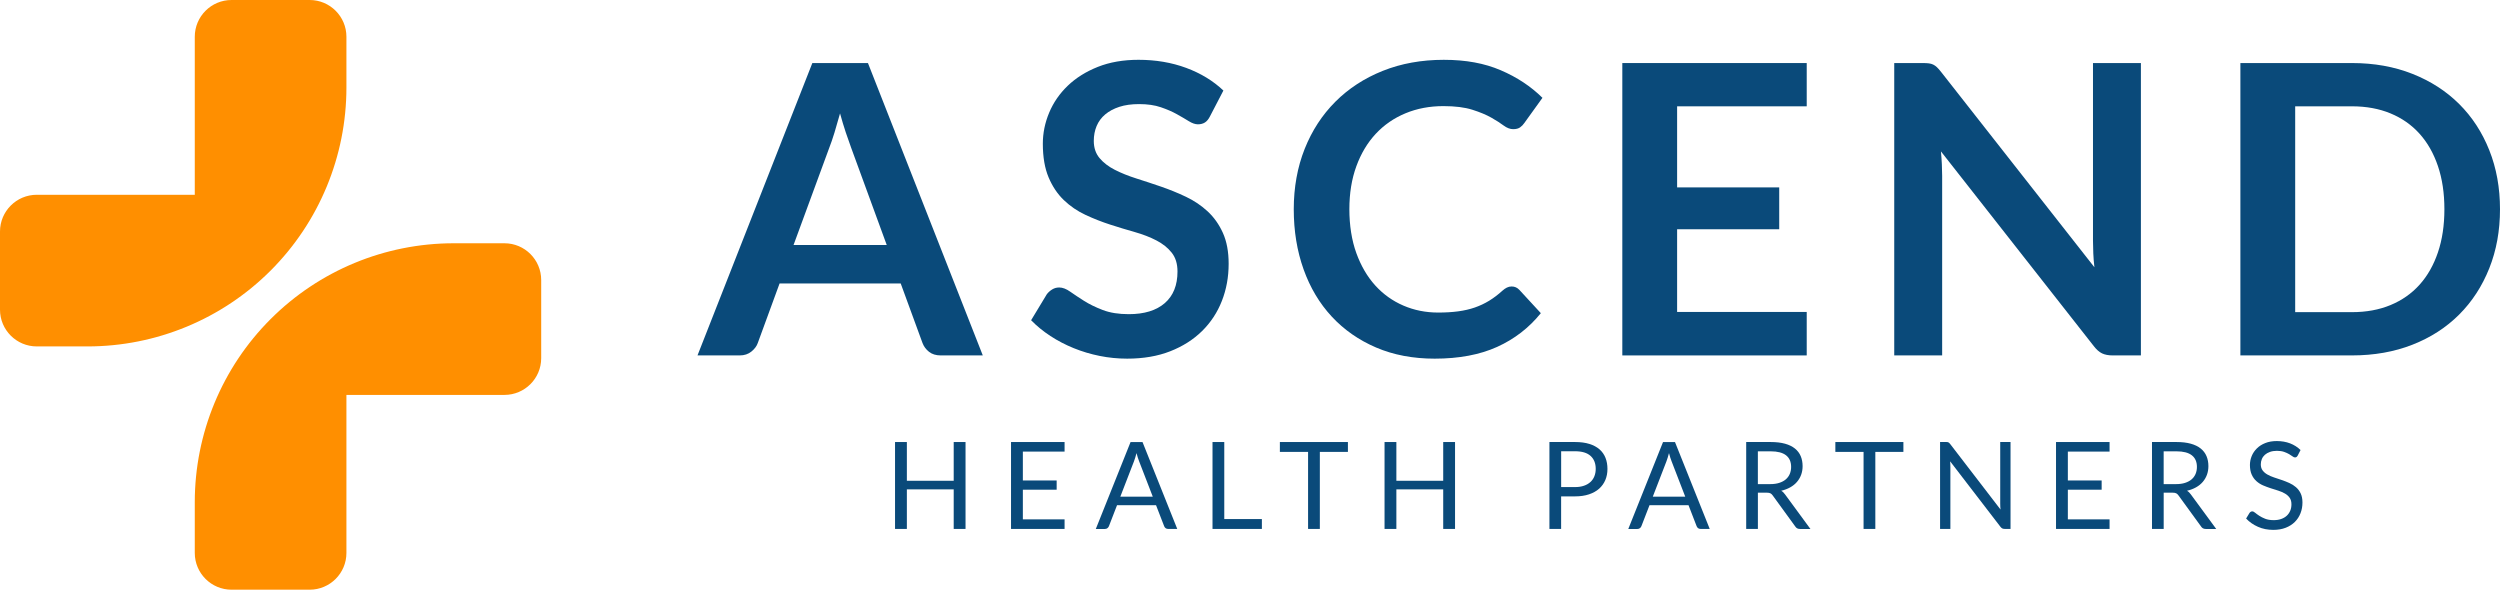
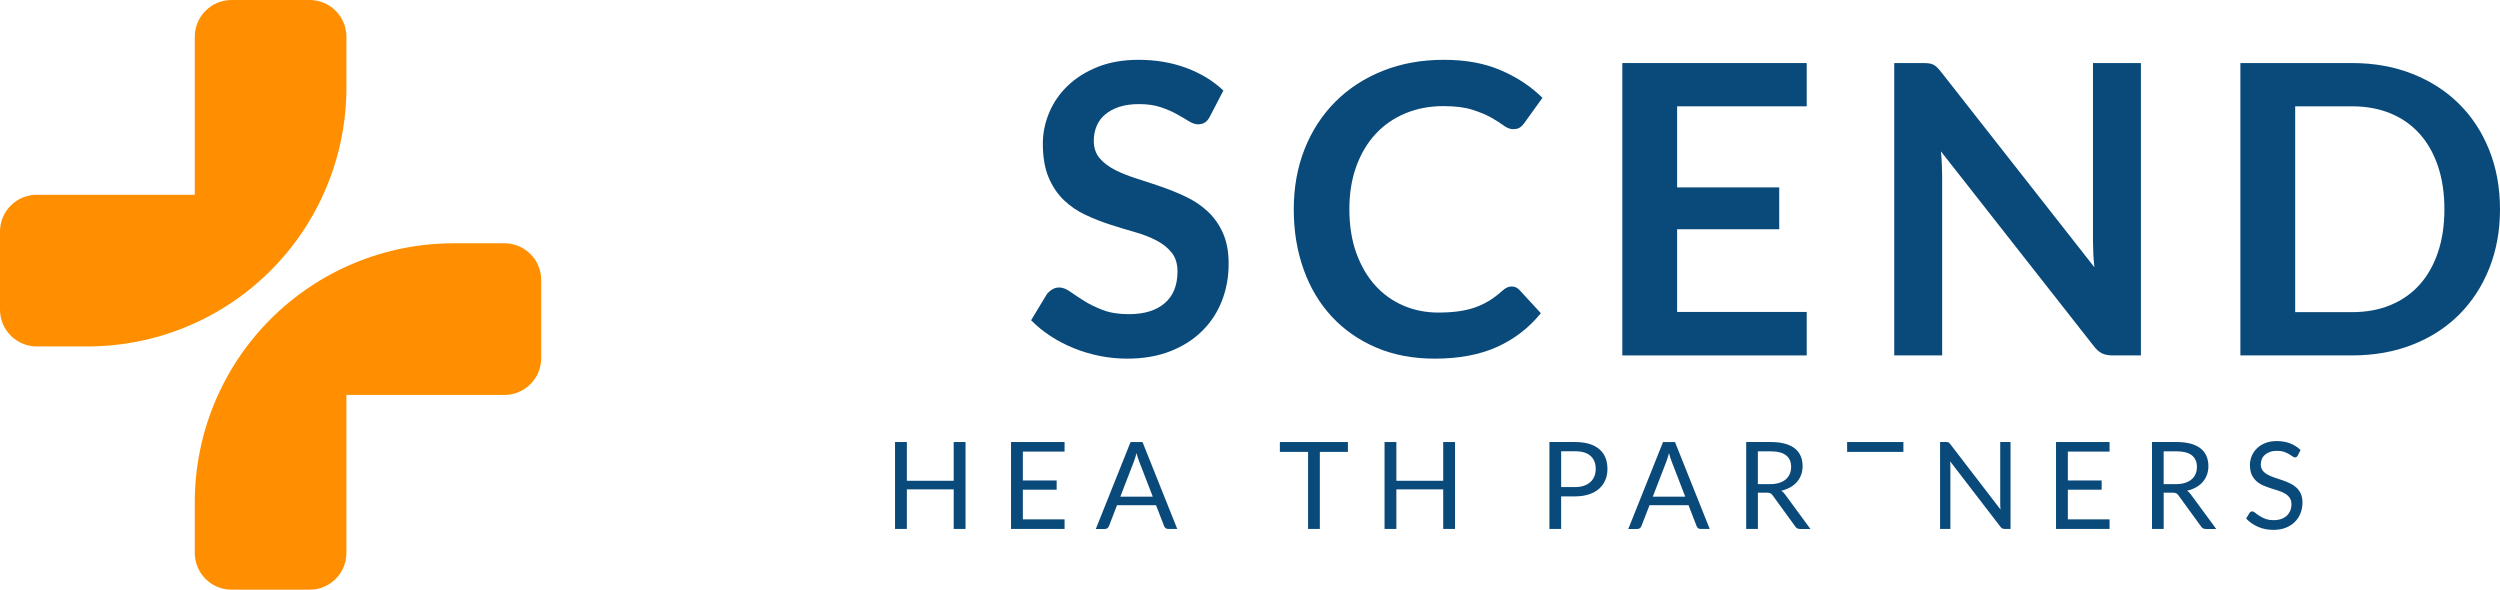
<svg xmlns="http://www.w3.org/2000/svg" id="Layer_2" viewBox="0 0 741.87 174.99">
  <defs>
    <style>
      .cls-1 {
        fill: #ff8f00;
      }

      .cls-2 {
        fill: #0a4a7a;
      }
    </style>
  </defs>
  <g id="Layer_1-2" data-name="Layer_1">
    <g>
      <g>
        <g>
-           <path class="cls-2" d="M291.64,105.47h-12.48c-1.4,0-2.55-.35-3.45-1.05-.9-.7-1.55-1.57-1.95-2.61l-6.48-17.7h-35.94l-6.48,17.7c-.32.92-.95,1.76-1.89,2.52-.94.76-2.09,1.14-3.45,1.14h-12.54l34.08-86.76h16.5l34.08,86.76ZM235.48,72.71h27.66l-10.56-28.86c-.48-1.28-1.01-2.79-1.59-4.53-.58-1.74-1.15-3.63-1.71-5.67-.56,2.04-1.11,3.94-1.65,5.7-.54,1.76-1.07,3.3-1.59,4.62l-10.56,28.74Z" />
          <path class="cls-2" d="M359.08,34.49c-.44.88-.95,1.5-1.53,1.86-.58.36-1.27.54-2.07.54s-1.7-.31-2.7-.93c-1-.62-2.18-1.31-3.54-2.07-1.36-.76-2.95-1.45-4.77-2.07-1.82-.62-3.97-.93-6.45-.93-2.24,0-4.19.27-5.85.81s-3.06,1.29-4.2,2.25c-1.14.96-1.99,2.11-2.55,3.45-.56,1.34-.84,2.81-.84,4.41,0,2.04.57,3.74,1.71,5.1,1.14,1.36,2.65,2.52,4.53,3.48,1.88.96,4.02,1.82,6.42,2.58s4.85,1.57,7.35,2.43c2.5.86,4.95,1.86,7.35,3,2.4,1.14,4.54,2.58,6.42,4.32,1.88,1.74,3.39,3.87,4.53,6.39,1.14,2.52,1.71,5.58,1.71,9.18,0,3.92-.67,7.59-2.01,11.01s-3.3,6.4-5.88,8.94c-2.58,2.54-5.73,4.54-9.45,6-3.72,1.46-7.98,2.19-12.78,2.19-2.76,0-5.48-.27-8.16-.81-2.68-.54-5.25-1.31-7.71-2.31-2.46-1-4.76-2.2-6.9-3.6s-4.05-2.96-5.73-4.68l4.68-7.74c.44-.56.97-1.03,1.59-1.41s1.31-.57,2.07-.57c1,0,2.08.41,3.24,1.23,1.16.82,2.53,1.73,4.11,2.73,1.58,1,3.44,1.91,5.58,2.73,2.14.82,4.71,1.23,7.71,1.23,4.6,0,8.16-1.09,10.68-3.27,2.52-2.18,3.78-5.31,3.78-9.39,0-2.28-.57-4.14-1.71-5.58-1.14-1.44-2.65-2.65-4.53-3.63-1.88-.98-4.02-1.81-6.42-2.49-2.4-.68-4.84-1.42-7.32-2.22-2.48-.8-4.92-1.76-7.32-2.88-2.4-1.12-4.54-2.58-6.42-4.38-1.88-1.8-3.39-4.05-4.53-6.75-1.14-2.7-1.71-6.03-1.71-9.99,0-3.16.63-6.24,1.89-9.24,1.26-3,3.1-5.66,5.52-7.98,2.42-2.32,5.39-4.18,8.91-5.58,3.52-1.4,7.54-2.1,12.06-2.1,5.12,0,9.84.8,14.16,2.4,4.32,1.6,8,3.84,11.04,6.72l-3.96,7.62Z" />
          <path class="cls-2" d="M448.6,85.01c.88,0,1.64.34,2.28,1.02l6.36,6.9c-3.52,4.36-7.85,7.7-12.99,10.02-5.14,2.32-11.31,3.48-18.51,3.48-6.44,0-12.23-1.1-17.37-3.3-5.14-2.2-9.53-5.26-13.17-9.18-3.64-3.92-6.43-8.6-8.37-14.04-1.94-5.44-2.91-11.38-2.91-17.82s1.08-12.49,3.24-17.91c2.16-5.42,5.2-10.09,9.12-14.01,3.92-3.92,8.61-6.97,14.07-9.15,5.46-2.18,11.49-3.27,18.09-3.27s12.07,1.03,16.89,3.09c4.82,2.06,8.95,4.79,12.39,8.19l-5.4,7.5c-.32.48-.73.9-1.23,1.26-.5.36-1.19.54-2.07.54s-1.86-.36-2.82-1.08c-.96-.72-2.18-1.5-3.66-2.34-1.48-.84-3.35-1.62-5.61-2.34-2.26-.72-5.13-1.08-8.61-1.08-4.08,0-7.83.71-11.25,2.13-3.42,1.42-6.36,3.45-8.82,6.09-2.46,2.64-4.38,5.85-5.76,9.63-1.38,3.78-2.07,8.03-2.07,12.75s.69,9.22,2.07,13.02c1.38,3.8,3.25,7,5.61,9.6,2.36,2.6,5.14,4.59,8.34,5.97,3.2,1.38,6.64,2.07,10.32,2.07,2.2,0,4.19-.12,5.97-.36,1.78-.24,3.42-.62,4.92-1.14,1.5-.52,2.92-1.19,4.26-2.01,1.34-.82,2.67-1.83,3.99-3.03.4-.36.82-.65,1.26-.87.44-.22.92-.33,1.44-.33Z" />
          <path class="cls-2" d="M536.14,18.71v12.84h-38.46v24.06h30.3v12.42h-30.3v24.54h38.46v12.9h-54.72V18.71h54.72Z" />
          <path class="cls-2" d="M572.37,18.8c.48.06.91.18,1.29.36.38.18.75.44,1.11.78.36.34.76.79,1.2,1.35l45.54,58.02c-.16-1.4-.27-2.77-.33-4.11-.06-1.34-.09-2.59-.09-3.75V18.71h14.22v86.76h-8.34c-1.28,0-2.34-.2-3.18-.6-.84-.4-1.66-1.12-2.46-2.16l-45.36-57.78c.12,1.28.21,2.55.27,3.81.06,1.26.09,2.41.09,3.45v53.28h-14.22V18.71h8.46c.72,0,1.32.03,1.8.09Z" />
          <path class="cls-2" d="M741.87,62.09c0,6.36-1.06,12.2-3.18,17.52-2.12,5.32-5.1,9.9-8.94,13.74s-8.46,6.82-13.86,8.94c-5.4,2.12-11.38,3.18-17.94,3.18h-33.12V18.71h33.12c6.56,0,12.54,1.07,17.94,3.21,5.4,2.14,10.02,5.12,13.86,8.94,3.84,3.82,6.82,8.39,8.94,13.71,2.12,5.32,3.18,11.16,3.18,17.52ZM725.37,62.09c0-4.76-.64-9.03-1.92-12.81s-3.1-6.98-5.46-9.6c-2.36-2.62-5.23-4.63-8.61-6.03-3.38-1.4-7.19-2.1-11.43-2.1h-16.86v61.08h16.86c4.24,0,8.05-.7,11.43-2.1,3.38-1.4,6.25-3.41,8.61-6.03,2.36-2.62,4.18-5.82,5.46-9.6s1.92-8.05,1.92-12.81Z" />
        </g>
        <g>
          <path class="cls-2" d="M286.52,156.96h-3.51v-11.74h-13.9v11.74h-3.51v-25.79h3.51v11.5h13.9v-11.5h3.51v25.79Z" />
          <path class="cls-2" d="M315.91,131.17v2.84h-12.38v8.57h10.03v2.74h-10.03v8.8h12.38v2.84h-15.89v-25.79h15.89Z" />
          <path class="cls-2" d="M349.35,156.96h-2.7c-.31,0-.56-.08-.76-.23-.19-.16-.34-.35-.43-.59l-2.41-6.23h-11.57l-2.41,6.23c-.08.22-.23.41-.43.58s-.46.25-.76.25h-2.7l10.31-25.79h3.55l10.31,25.79ZM332.45,147.38h9.63l-4.05-10.49c-.26-.65-.52-1.46-.77-2.43-.13.49-.26.94-.39,1.36s-.25.78-.37,1.09l-4.05,10.48Z" />
-           <path class="cls-2" d="M363.3,154.03h11.16v2.93h-14.65v-25.79h3.49v22.86Z" />
          <path class="cls-2" d="M399.99,131.17v2.93h-8.33v22.86h-3.49v-22.86h-8.37v-2.93h20.2Z" />
          <path class="cls-2" d="M431.78,156.96h-3.51v-11.74h-13.9v11.74h-3.51v-25.79h3.51v11.5h13.9v-11.5h3.51v25.79Z" />
          <path class="cls-2" d="M463.26,147.31v9.65h-3.47v-25.79h7.61c1.63,0,3.05.19,4.26.57s2.21.92,3,1.61,1.38,1.54,1.77,2.52c.39.98.58,2.08.58,3.29s-.21,2.3-.63,3.29-1.04,1.85-1.84,2.57c-.81.72-1.82,1.28-3.02,1.68-1.2.4-2.57.6-4.12.6h-4.14ZM463.26,144.54h4.14c1,0,1.87-.13,2.64-.4.76-.26,1.4-.63,1.92-1.11.52-.47.91-1.04,1.17-1.7.26-.66.4-1.39.4-2.18,0-1.64-.51-2.93-1.52-3.85-1.01-.92-2.55-1.39-4.6-1.39h-4.14v10.62Z" />
          <path class="cls-2" d="M507.36,156.96h-2.7c-.31,0-.56-.08-.76-.23-.19-.16-.34-.35-.43-.59l-2.41-6.23h-11.57l-2.41,6.23c-.08.22-.23.41-.43.58s-.46.25-.76.25h-2.7l10.31-25.79h3.55l10.31,25.79ZM490.46,147.38h9.63l-4.05-10.49c-.26-.65-.52-1.46-.77-2.43-.13.49-.26.94-.39,1.36s-.25.78-.37,1.09l-4.05,10.48Z" />
          <path class="cls-2" d="M521.65,146.2v10.76h-3.47v-25.79h7.29c1.63,0,3.04.17,4.23.5,1.19.33,2.17.81,2.94,1.43.77.62,1.35,1.38,1.72,2.26s.56,1.87.56,2.96c0,.91-.14,1.76-.43,2.56s-.71,1.5-1.25,2.13-1.21,1.17-2,1.61c-.79.44-1.68.78-2.67,1.01.43.25.82.62,1.15,1.1l7.52,10.24h-3.1c-.64,0-1.1-.25-1.4-.74l-6.7-9.22c-.2-.29-.43-.5-.67-.62-.24-.13-.6-.19-1.08-.19h-2.65ZM521.65,143.66h3.65c1.02,0,1.92-.12,2.69-.37.77-.25,1.42-.59,1.94-1.04.52-.45.92-.99,1.18-1.61.26-.62.4-1.31.4-2.07,0-1.54-.51-2.69-1.52-3.47-1.01-.78-2.52-1.17-4.53-1.17h-3.82v9.74Z" />
-           <path class="cls-2" d="M564.83,131.17v2.93h-8.33v22.86h-3.49v-22.86h-8.37v-2.93h20.2Z" />
+           <path class="cls-2" d="M564.83,131.17v2.93h-8.33v22.86v-22.86h-8.37v-2.93h20.2Z" />
          <path class="cls-2" d="M578.2,131.28c.15.08.32.24.51.48l14.94,19.44c-.04-.31-.06-.62-.07-.91s-.02-.58-.02-.86v-18.27h3.06v25.79h-1.76c-.28,0-.51-.05-.69-.14-.19-.1-.37-.26-.55-.49l-14.92-19.42c.02.3.04.59.05.88s.02.55.02.79v18.38h-3.06v-25.79h1.8c.31,0,.54.04.69.12Z" />
          <path class="cls-2" d="M626.01,131.17v2.84h-12.38v8.57h10.03v2.74h-10.03v8.8h12.38v2.84h-15.89v-25.79h15.89Z" />
          <path class="cls-2" d="M642.07,146.2v10.76h-3.47v-25.79h7.29c1.63,0,3.04.17,4.23.5,1.19.33,2.17.81,2.94,1.43.77.62,1.35,1.38,1.72,2.26s.56,1.87.56,2.96c0,.91-.14,1.76-.43,2.56s-.71,1.5-1.25,2.13-1.21,1.17-2,1.61c-.79.44-1.68.78-2.67,1.01.43.25.82.62,1.15,1.1l7.52,10.24h-3.1c-.64,0-1.1-.25-1.4-.74l-6.7-9.22c-.2-.29-.43-.5-.67-.62-.24-.13-.6-.19-1.08-.19h-2.65ZM642.07,143.66h3.65c1.02,0,1.92-.12,2.69-.37.77-.25,1.42-.59,1.94-1.04.52-.45.92-.99,1.18-1.61.26-.62.4-1.31.4-2.07,0-1.54-.51-2.69-1.52-3.47-1.01-.78-2.52-1.17-4.53-1.17h-3.82v9.74Z" />
          <path class="cls-2" d="M681.83,135.2c-.11.18-.22.32-.34.41s-.28.13-.47.13c-.2,0-.44-.1-.71-.31-.27-.2-.61-.43-1.03-.67s-.91-.47-1.49-.67-1.29-.31-2.11-.31c-.78,0-1.47.11-2.07.32-.6.21-1.1.5-1.5.85-.4.36-.71.78-.91,1.27s-.31,1.01-.31,1.58c0,.72.18,1.32.53,1.79.35.47.82.88,1.4,1.21s1.24.63,1.98.87c.74.25,1.49.5,2.27.76.77.26,1.53.56,2.27.89.74.33,1.4.75,1.98,1.25.58.5,1.05,1.12,1.4,1.85.35.73.53,1.63.53,2.7,0,1.13-.19,2.19-.58,3.18-.38.99-.95,1.85-1.68,2.58-.74.73-1.64,1.31-2.72,1.73s-2.29.63-3.66.63c-1.67,0-3.19-.3-4.56-.91-1.38-.61-2.55-1.42-3.52-2.46l1.01-1.66c.1-.13.21-.24.35-.33.14-.09.29-.13.46-.13.25,0,.54.13.86.41.32.27.73.57,1.22.89.49.32,1.07.62,1.76.89.69.27,1.53.41,2.53.41.83,0,1.57-.11,2.21-.34.65-.23,1.2-.55,1.65-.96s.79-.91,1.04-1.49.36-1.22.36-1.93c0-.78-.18-1.42-.53-1.92-.35-.5-.82-.92-1.39-1.25-.58-.34-1.23-.62-1.97-.86-.74-.23-1.49-.47-2.27-.72-.77-.25-1.53-.53-2.27-.85-.74-.32-1.39-.74-1.97-1.26-.58-.52-1.04-1.16-1.39-1.93-.35-.77-.53-1.73-.53-2.87,0-.91.18-1.79.53-2.65.35-.85.87-1.61,1.54-2.27.67-.66,1.5-1.19,2.49-1.58.99-.4,2.13-.59,3.41-.59,1.44,0,2.75.23,3.94.68,1.19.46,2.23,1.12,3.11,1.98l-.85,1.66Z" />
        </g>
      </g>
      <g>
        <path class="cls-1" d="M91.89,0h-23.18c-6.02,0-10.91,4.88-10.91,10.91v46.89H10.91c-6.02,0-10.91,4.88-10.91,10.91v23.18c0,6.02,4.88,10.91,10.91,10.91h15.07c20.37,0,39.91-8.09,54.32-22.5h0c14.41-14.41,22.5-33.95,22.5-54.32v-15.07c0-6.02-4.88-10.91-10.91-10.91Z" />
        <path class="cls-1" d="M149.69,72.19h-15.07c-20.37,0-39.91,8.09-54.32,22.5h0c-14.41,14.41-22.5,33.95-22.5,54.32v15.07c0,6.02,4.88,10.91,10.91,10.91h23.18c6.02,0,10.91-4.88,10.91-10.91v-46.89h46.89c6.02,0,10.91-4.88,10.91-10.91v-23.18c0-6.02-4.88-10.91-10.91-10.91Z" />
      </g>
    </g>
  </g>
</svg>